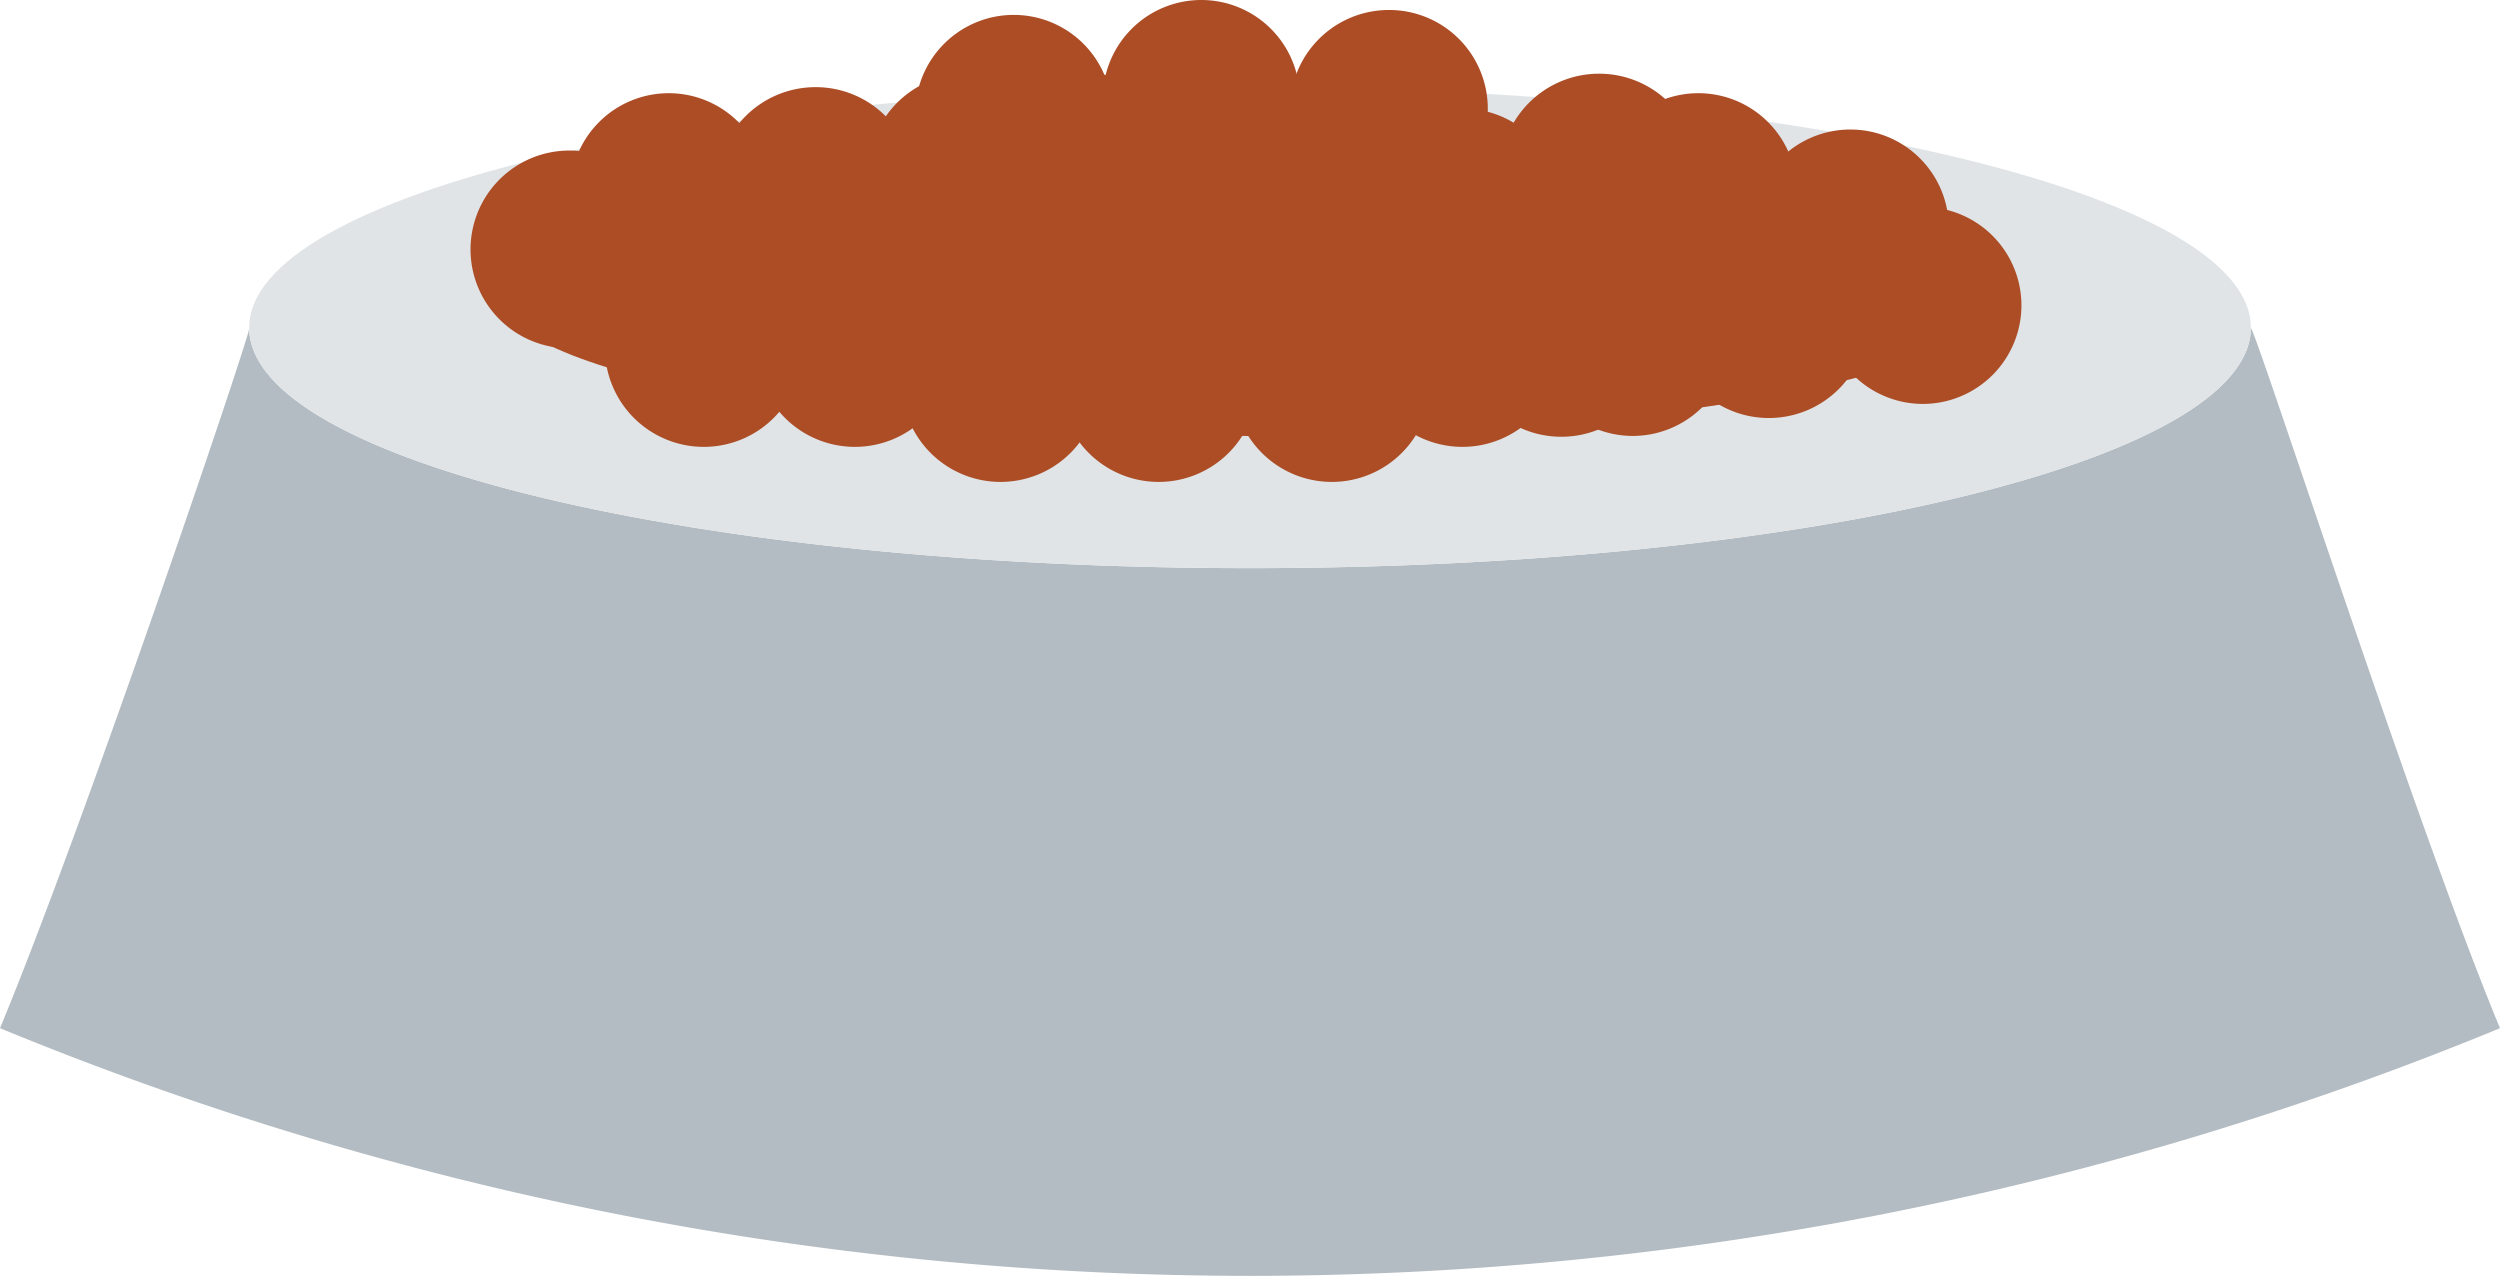
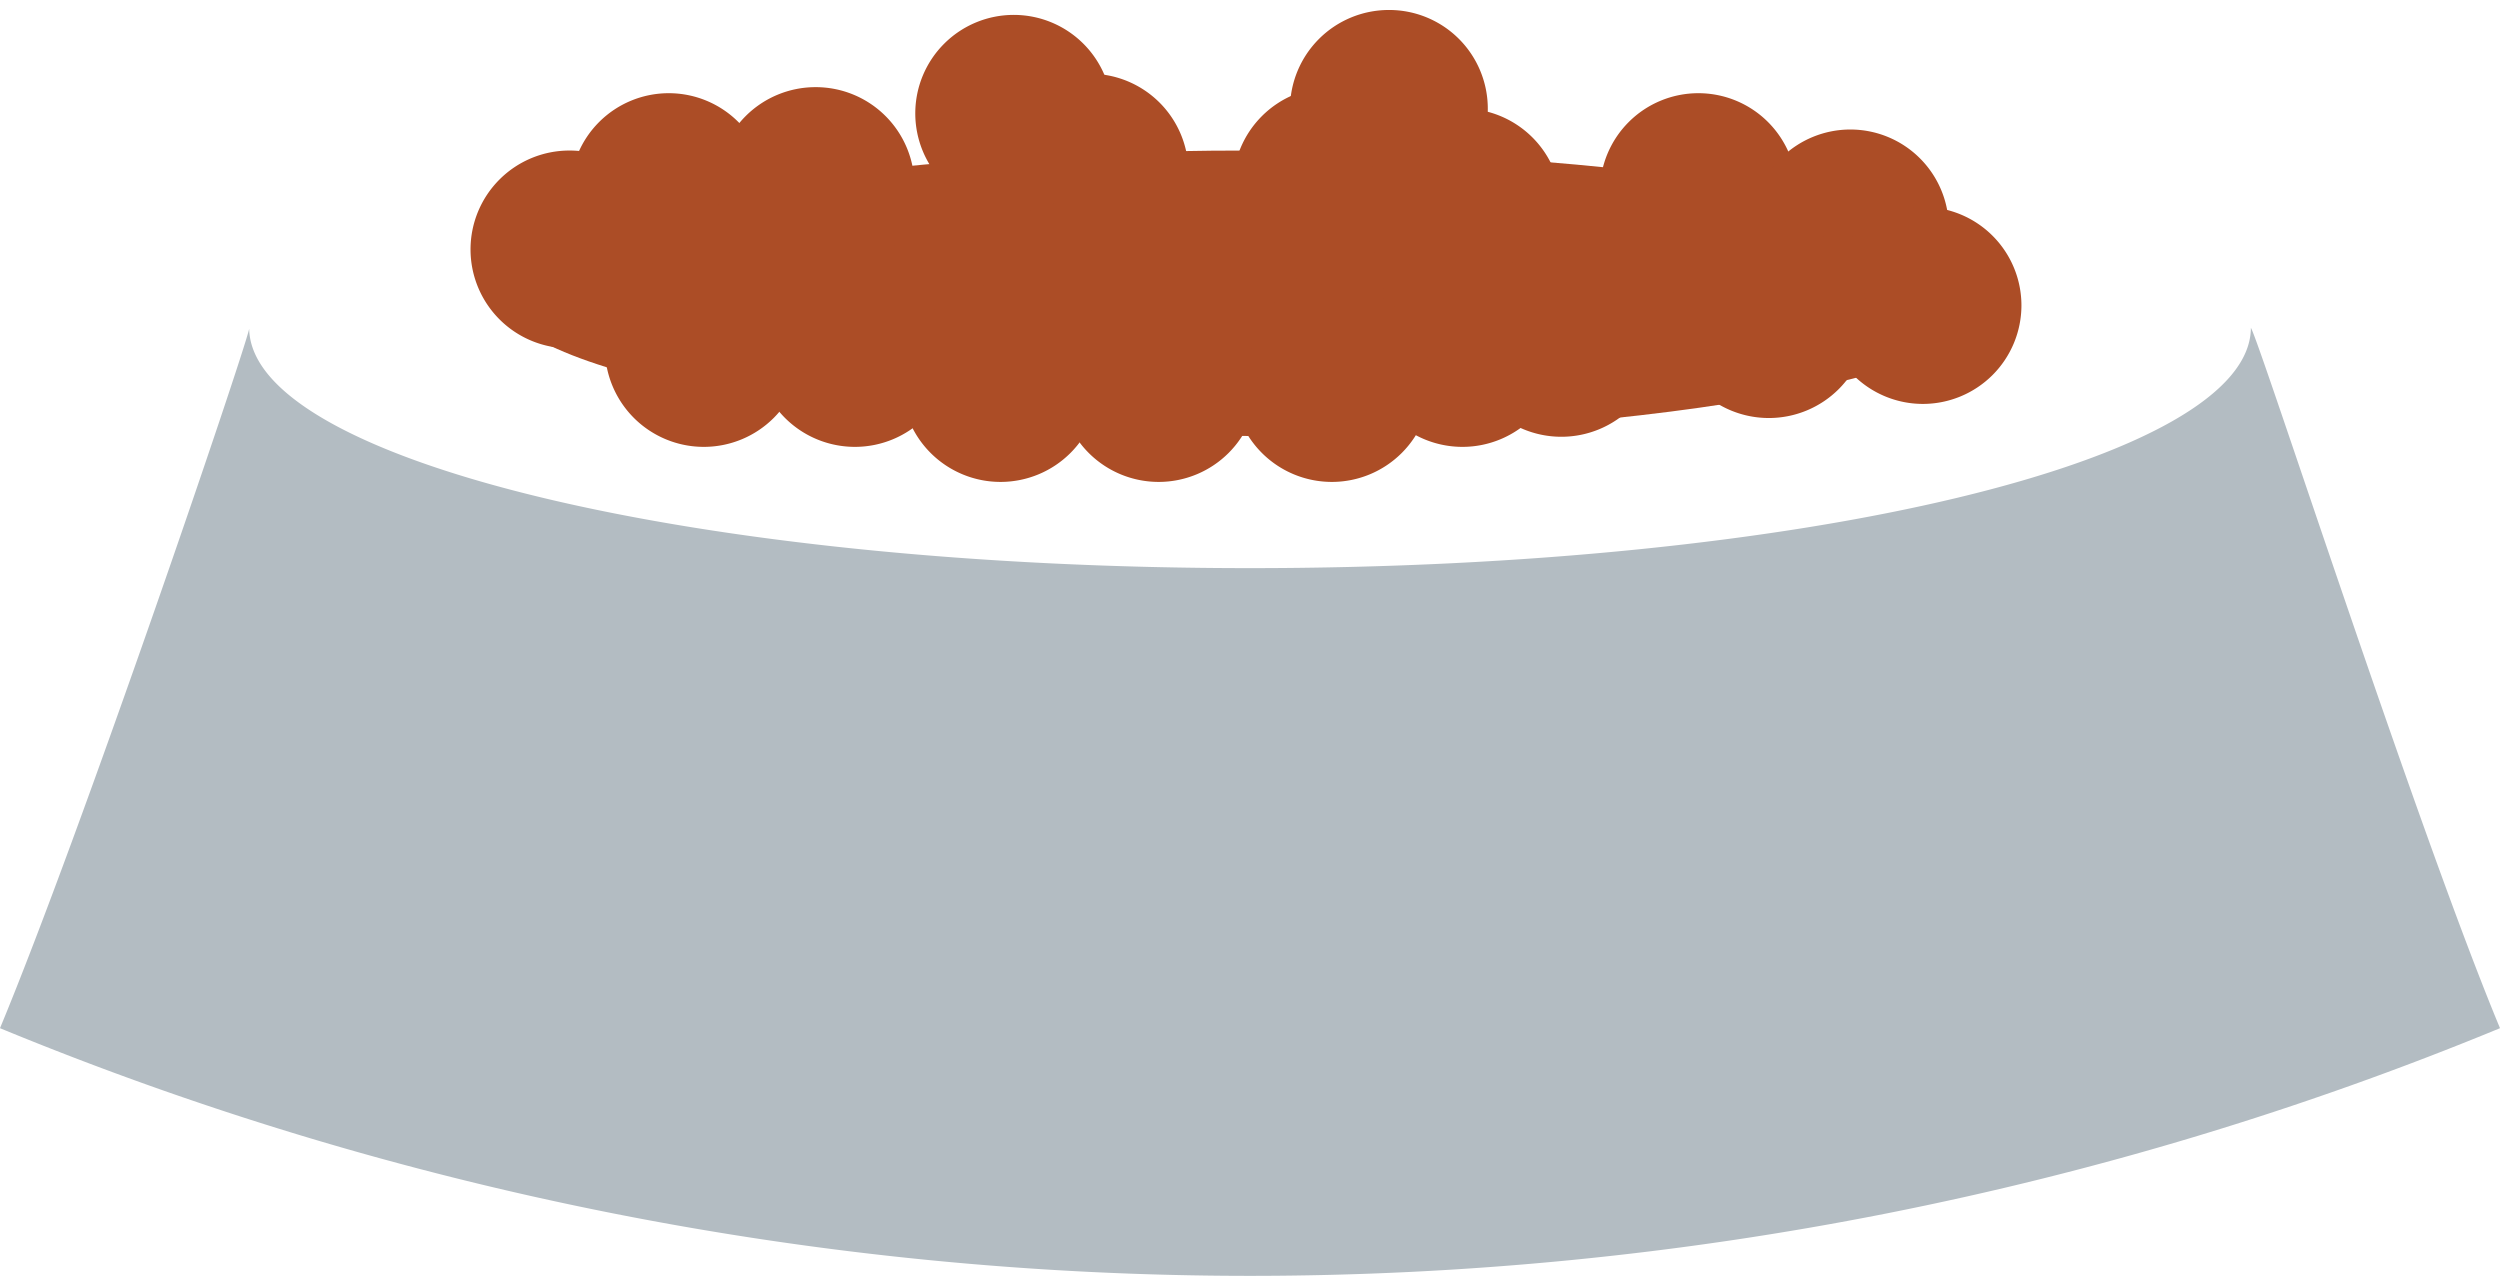
<svg xmlns="http://www.w3.org/2000/svg" viewBox="0 0 150 76.55">
  <defs>
    <clipPath id="a">
      <path d="M0,56.308H150v-76.55H0Z" transform="translate(0 20.242)" fill="none" />
    </clipPath>
  </defs>
  <g clip-path="url(#a)">
    <g transform="translate(0 19.672)">
      <path d="M99.49,0c-.038,7.964-26.91,14.416-60.055,14.416C6.363,14.416-20.459,7.991-20.612.057c-.345,1.577-10.067,30.209-14.951,41.962a196.7,196.7,0,0,0,150,0C109.5,30.156,99.958.647,99.49,0" transform="translate(35.563)" fill="#b3bcc2" />
    </g>
    <g transform="translate(14.951 5.228)">
-       <path d="M88.476,10.615c0,7.972-26.887,14.431-60.055,14.431s-60.047-6.459-60.047-14.431S-4.743-3.816,28.421-3.816,88.476,2.643,88.476,10.615" transform="translate(31.626 3.816)" fill="#e0e4e7" />
-     </g>
+       </g>
    <g transform="translate(29.867 9.032)">
      <path d="M66.493,6.3c0,4.727-20.2,8.562-45.13,8.562s-45.13-3.835-45.13-8.562,20.211-8.566,45.13-8.566S66.493,1.566,66.493,6.3" transform="translate(23.768 2.265)" fill="#ac4d26" />
    </g>
    <g transform="translate(28.233 9.032)">
      <path d="M8.742,4.348A5.934,5.934,0,1,1,2.811-1.563,5.92,5.92,0,0,1,8.742,4.348" transform="translate(3.125 1.563)" fill="#ac4d26" />
    </g>
    <g transform="translate(34.167 5.592)">
      <path d="M8.742,4.348a5.918,5.918,0,0,1-5.932,5.907A5.909,5.909,0,1,1,8.742,4.348" transform="translate(3.125 1.563)" fill="#ac4d26" />
    </g>
    <g transform="translate(36.296 14.944)">
      <path d="M8.742,4.345A5.934,5.934,0,1,1,2.807-1.562,5.924,5.924,0,0,1,8.742,4.345" transform="translate(3.125 1.562)" fill="#ac4d26" />
    </g>
    <g transform="translate(45.361 14.944)">
      <path d="M8.742,4.345A5.934,5.934,0,1,1,2.811-1.562,5.923,5.923,0,0,1,8.742,4.345" transform="translate(3.125 1.562)" fill="#ac4d26" />
    </g>
    <g transform="translate(43.001 5.229)">
      <path d="M8.742,4.345A5.934,5.934,0,1,1,2.807-1.562,5.924,5.924,0,0,1,8.742,4.345" transform="translate(3.125 1.562)" fill="#ac4d26" />
    </g>
    <g transform="translate(52.096 4.422)">
-       <path d="M8.742,4.345A5.934,5.934,0,1,1,2.811-1.562,5.921,5.921,0,0,1,8.742,4.345" transform="translate(3.125 1.562)" fill="#ac4d26" />
-     </g>
+       </g>
    <g transform="translate(59.441 4.422)">
      <path d="M8.742,4.345A5.934,5.934,0,1,1,2.811-1.562,5.921,5.921,0,0,1,8.742,4.345" transform="translate(3.125 1.562)" fill="#ac4d26" />
    </g>
    <g transform="translate(54.868 0.894)">
      <path d="M8.742,4.348a5.92,5.92,0,0,1-5.932,5.907A5.909,5.909,0,1,1,8.742,4.348" transform="translate(3.125 1.563)" fill="#ac4d26" />
    </g>
    <g transform="translate(66.12 0)">
-       <path d="M8.742,4.348a5.92,5.92,0,0,1-5.932,5.907A5.909,5.909,0,1,1,8.742,4.348" transform="translate(3.125 1.563)" fill="#ac4d26" />
-     </g>
+       </g>
    <g transform="translate(77.401 0.599)">
      <path d="M8.742,4.348A5.934,5.934,0,1,1,2.811-1.563,5.92,5.92,0,0,1,8.742,4.348" transform="translate(3.125 1.563)" fill="#ac4d26" />
    </g>
    <g transform="translate(73.977 5.229)">
      <path d="M8.742,4.345A5.934,5.934,0,1,1,2.811-1.562,5.923,5.923,0,0,1,8.742,4.345" transform="translate(3.125 1.562)" fill="#ac4d26" />
    </g>
    <g transform="translate(81.813 6.512)">
      <path d="M8.742,4.345A5.934,5.934,0,1,1,2.811-1.562,5.921,5.921,0,0,1,8.742,4.345" transform="translate(3.125 1.562)" fill="#ac4d26" />
    </g>
    <g transform="translate(90.01 4.422)">
-       <path d="M8.742,4.345A5.934,5.934,0,1,1,2.807-1.562,5.924,5.924,0,0,1,8.742,4.345" transform="translate(3.125 1.562)" fill="#ac4d26" />
-     </g>
+       </g>
    <g transform="translate(95.944 5.592)">
      <path d="M8.742,4.348a5.918,5.918,0,0,1-5.932,5.907A5.909,5.909,0,1,1,8.742,4.348" transform="translate(3.125 1.563)" fill="#ac4d26" />
    </g>
    <g transform="translate(105.062 7.771)">
      <path d="M8.742,4.348a5.918,5.918,0,0,1-5.932,5.907A5.909,5.909,0,1,1,8.742,4.348" transform="translate(3.125 1.563)" fill="#ac4d26" />
    </g>
    <g transform="translate(109.419 12.417)">
      <path d="M8.742,4.348a5.918,5.918,0,0,1-5.932,5.907A5.909,5.909,0,1,1,8.742,4.348" transform="translate(3.125 1.563)" fill="#ac4d26" />
    </g>
    <g transform="translate(100.198 13.213)">
      <path d="M8.742,4.345A5.934,5.934,0,1,1,2.811-1.562,5.923,5.923,0,0,1,8.742,4.345" transform="translate(3.125 1.562)" fill="#ac4d26" />
    </g>
    <g transform="translate(92.013 14.338)">
-       <path d="M8.742,4.348a5.92,5.92,0,0,1-5.932,5.907A5.909,5.909,0,1,1,8.742,4.348" transform="translate(3.125 1.563)" fill="#ac4d26" />
-     </g>
+       </g>
    <g transform="translate(87.747 14.338)">
      <path d="M8.742,4.348A5.934,5.934,0,1,1,2.811-1.563,5.92,5.92,0,0,1,8.742,4.348" transform="translate(3.125 1.563)" fill="#ac4d26" />
    </g>
    <g transform="translate(81.813 14.944)">
      <path d="M8.742,4.345A5.934,5.934,0,1,1,2.811-1.562,5.921,5.921,0,0,1,8.742,4.345" transform="translate(3.125 1.562)" fill="#ac4d26" />
    </g>
    <g transform="translate(73.977 17.047)">
      <path d="M8.742,4.345A5.934,5.934,0,1,1,2.811-1.562,5.923,5.923,0,0,1,8.742,4.345" transform="translate(3.125 1.562)" fill="#ac4d26" />
    </g>
    <g transform="translate(63.587 17.047)">
      <path d="M8.742,4.345A5.934,5.934,0,1,1,2.811-1.562,5.923,5.923,0,0,1,8.742,4.345" transform="translate(3.125 1.562)" fill="#ac4d26" />
    </g>
    <g transform="translate(54.1 17.047)">
      <path d="M8.742,4.345A5.934,5.934,0,1,1,2.807-1.562,5.924,5.924,0,0,1,8.742,4.345" transform="translate(3.125 1.562)" fill="#ac4d26" />
    </g>
  </g>
</svg>